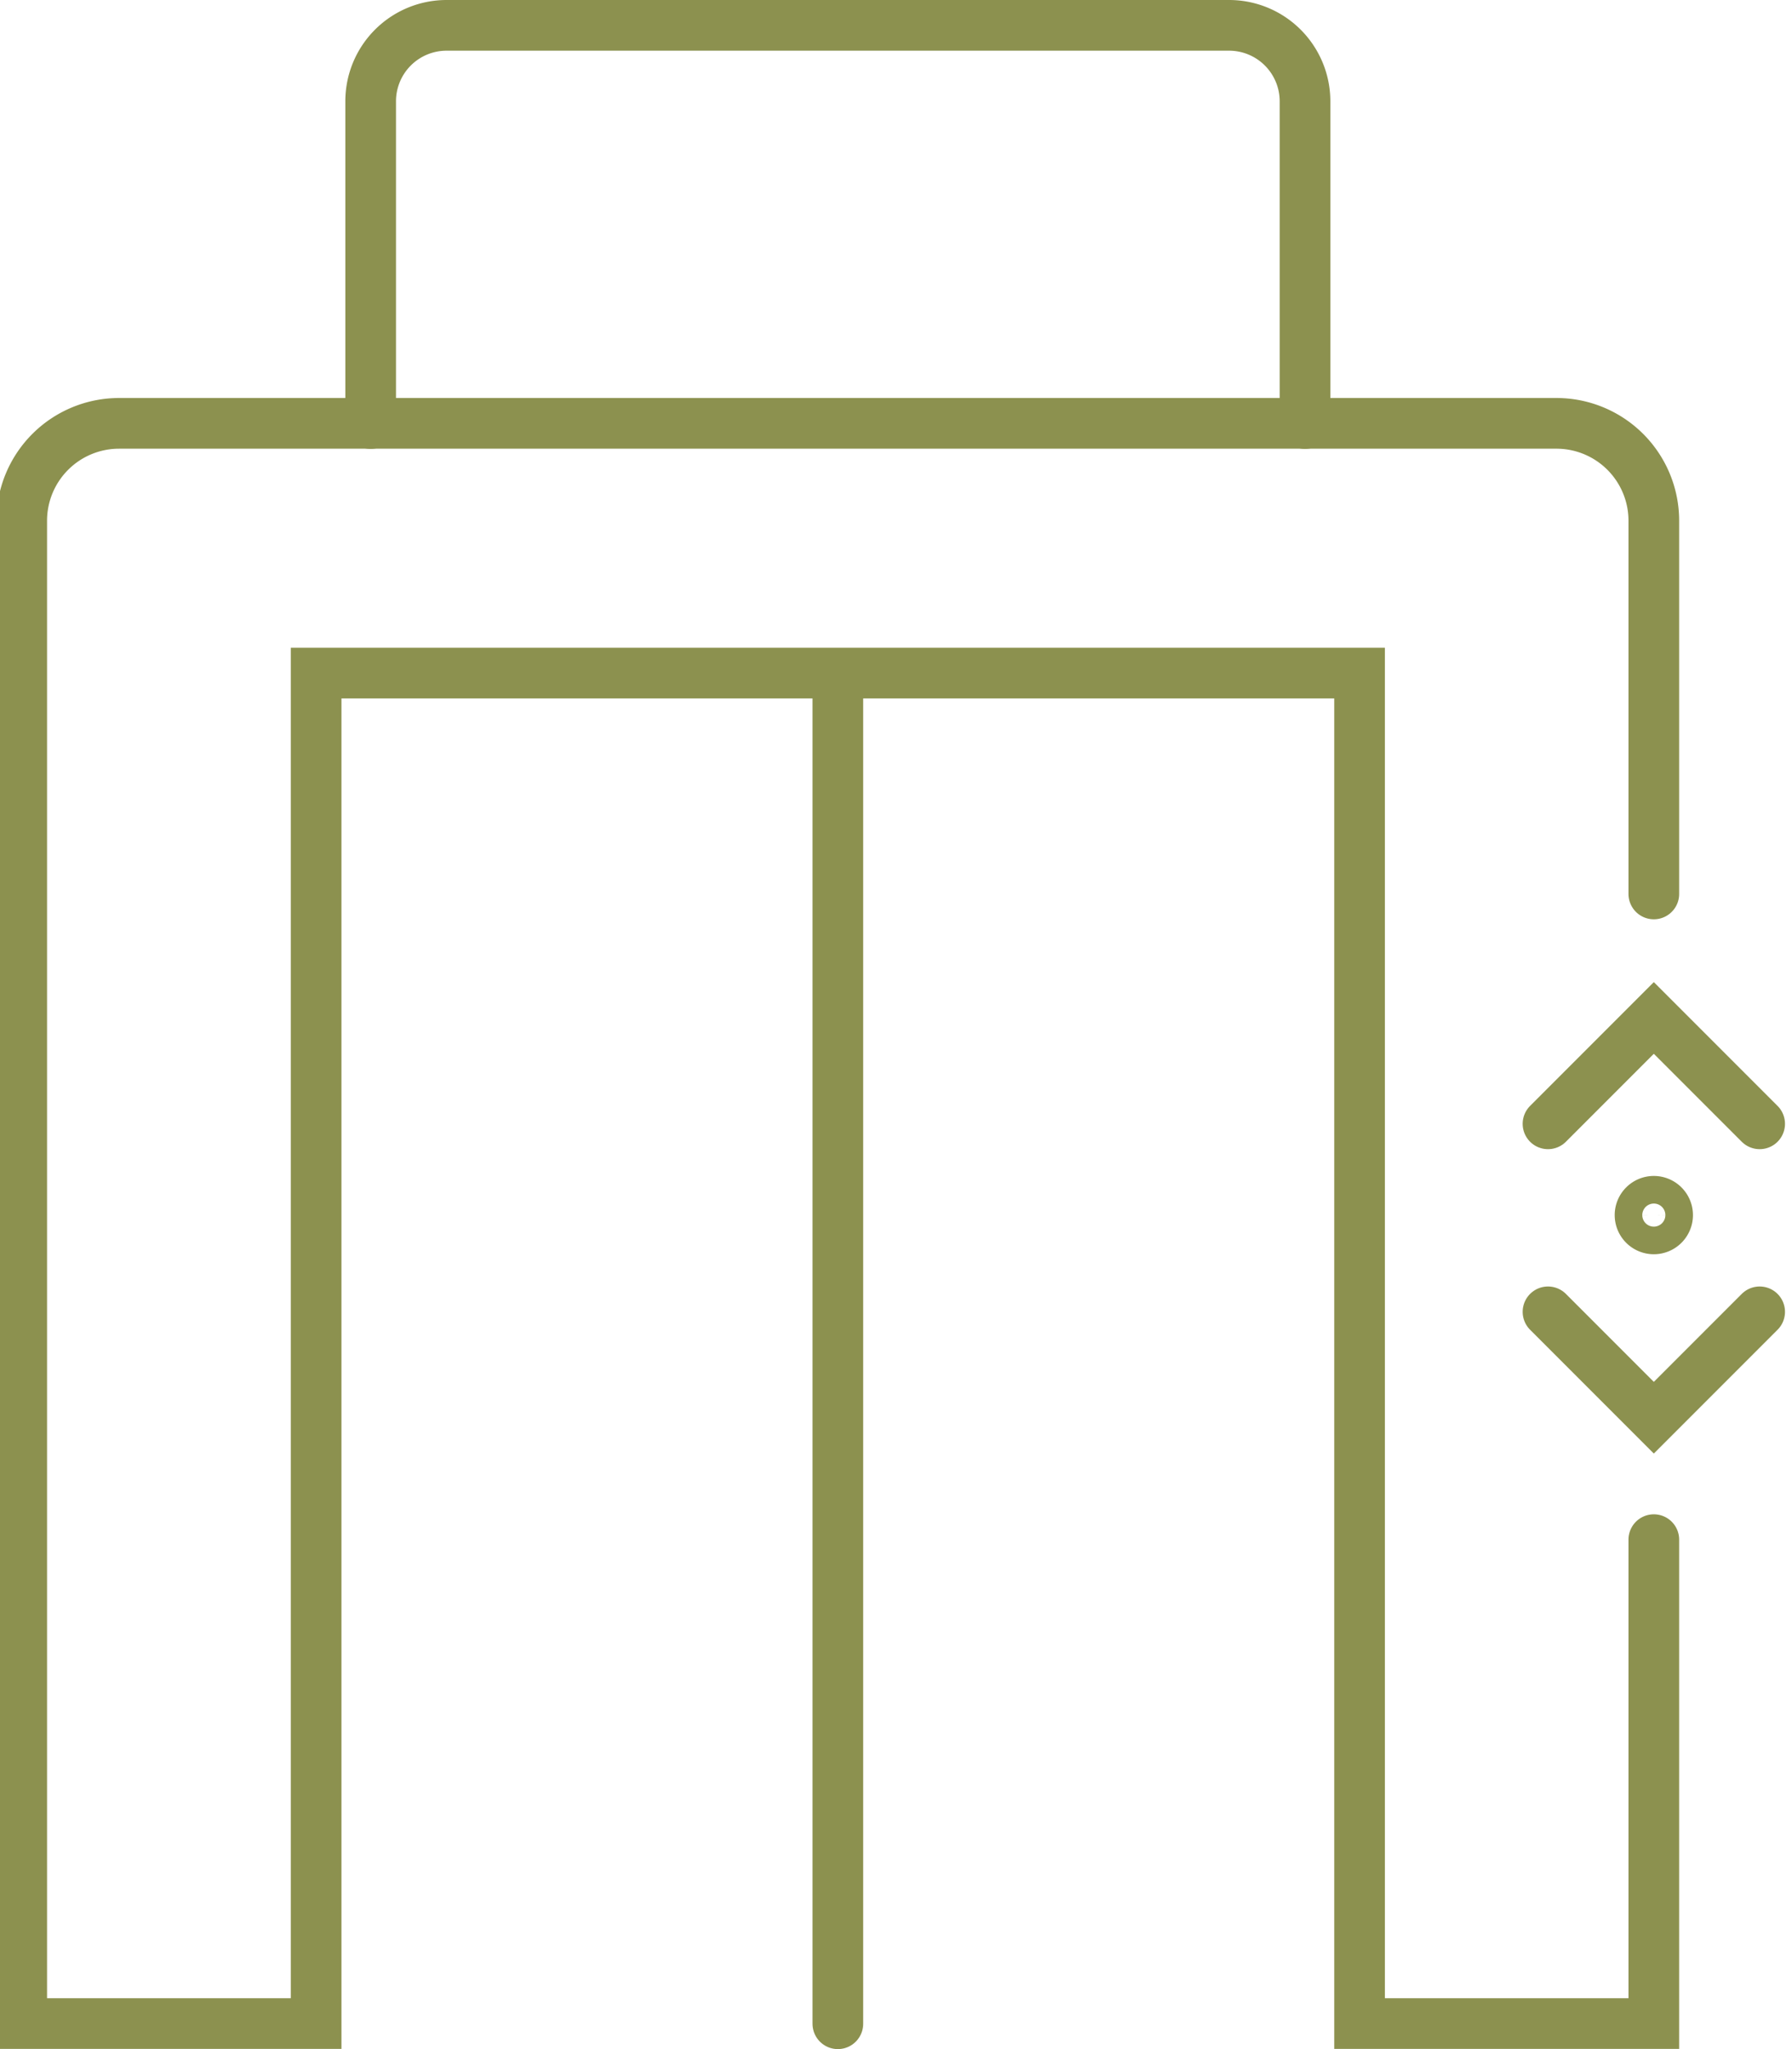
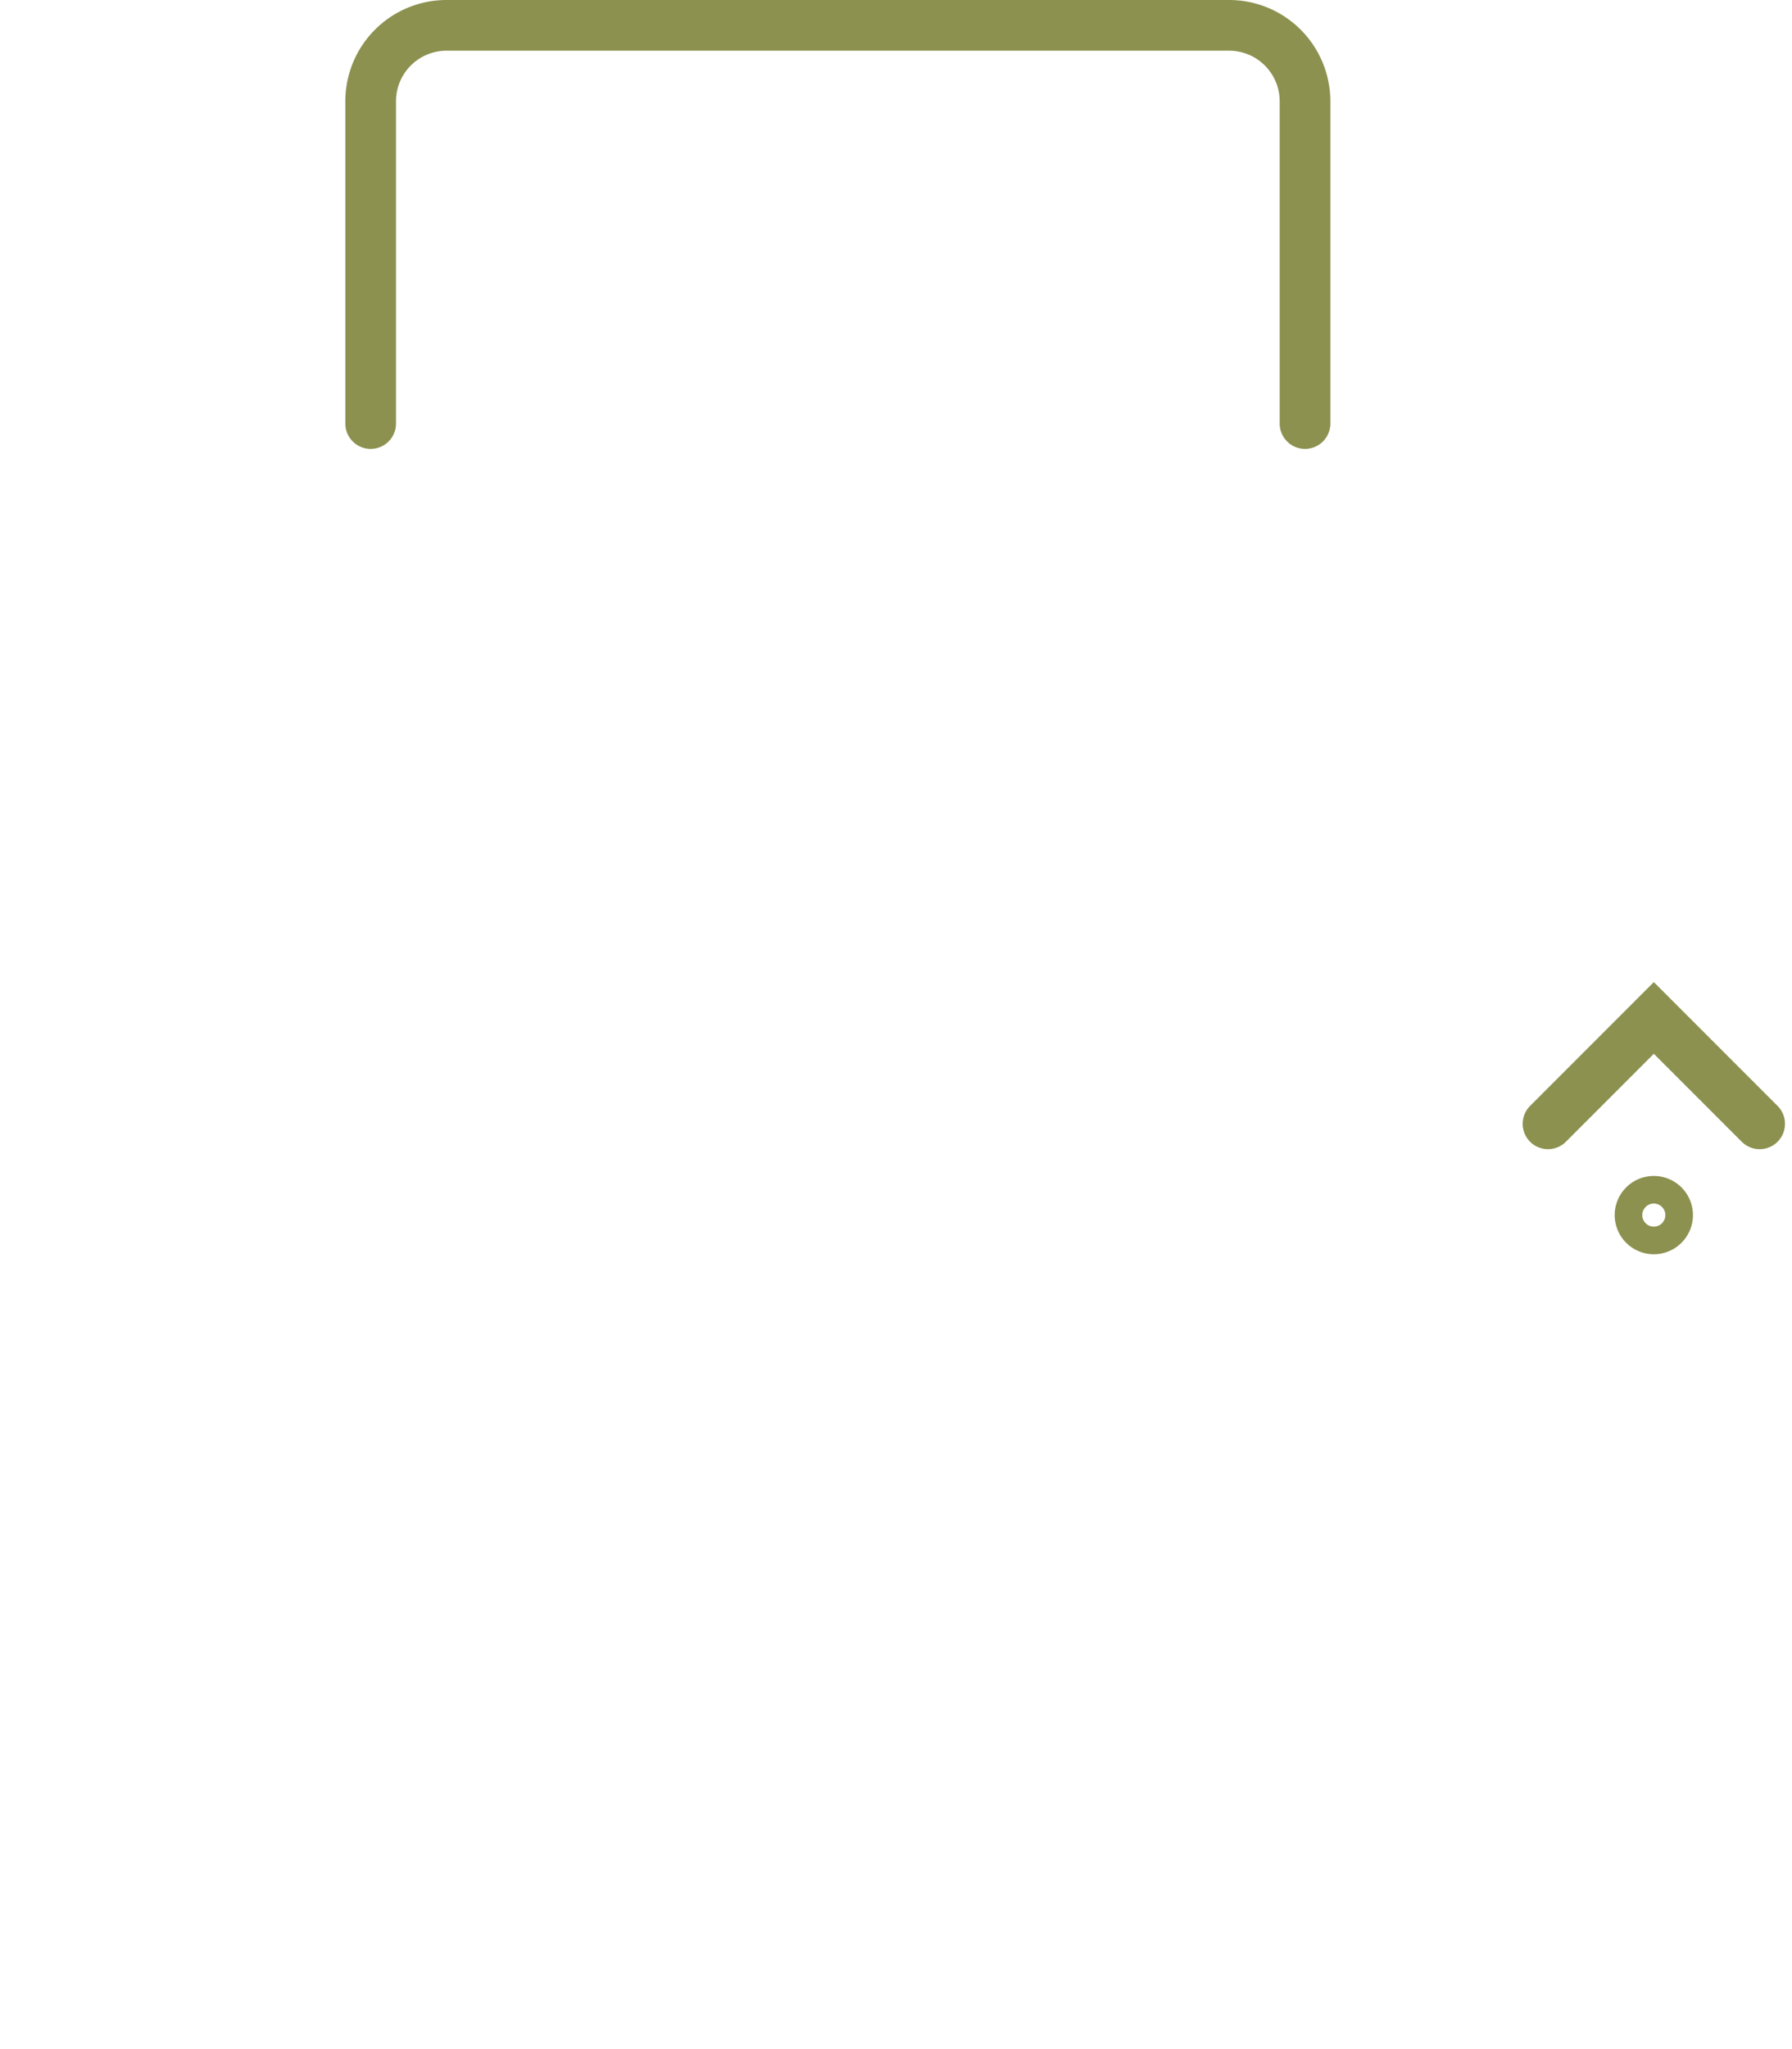
<svg xmlns="http://www.w3.org/2000/svg" preserveAspectRatio="xMidYMid slice" width="105px" height="120px" viewBox="0 0 37.567 42.768">
  <g id="Gruppe_8322" data-name="Gruppe 8322" transform="translate(-556.874 -1417.253)">
    <g id="Gruppe_8320" data-name="Gruppe 8320">
      <path id="Pfad_6981" data-name="Pfad 6981" d="M564.687,1426.093v-6.725a1.585,1.585,0,0,1,1.585-1.586h16.342a1.586,1.586,0,0,1,1.585,1.586v6.725" fill="none" stroke="#8c914f" stroke-linecap="round" stroke-miterlimit="10" stroke-width="1.058" />
    </g>
    <g id="Gruppe_8321" data-name="Gruppe 8321">
      <path id="Pfad_6982" data-name="Pfad 6982" d="M593.693,1440.709l-2.21-2.21-2.21,2.21" fill="none" stroke="#8c914f" stroke-linecap="round" stroke-miterlimit="10" stroke-width="1.058" />
-       <path id="Pfad_6983" data-name="Pfad 6983" d="M589.273,1444.633l2.21,2.21,2.21-2.21" fill="none" stroke="#8c914f" stroke-linecap="round" stroke-miterlimit="10" stroke-width="1.058" />
      <path id="Pfad_6984" data-name="Pfad 6984" d="M591.771,1442.613a.288.288,0,1,1-.288-.287A.288.288,0,0,1,591.771,1442.613Z" fill="none" stroke="#8c914f" stroke-linecap="round" stroke-miterlimit="10" stroke-width="1.058" />
    </g>
-     <line id="Linie_2822" data-name="Linie 2822" y2="28.087" transform="translate(574.443 1431.405)" fill="none" stroke="#8c914f" stroke-linecap="round" stroke-miterlimit="10" stroke-width="1.058" />
-     <path id="Pfad_6985" data-name="Pfad 6985" d="M591.483,1449.388v10.1h-6.145v-28.186h-21.79v28.186H557.4v-31.365a2.033,2.033,0,0,1,2.033-2.034H589.45a2.033,2.033,0,0,1,2.033,2.034v7.788" fill="none" stroke="#8c914f" stroke-linecap="round" stroke-miterlimit="10" stroke-width="1.058" />
  </g>
</svg>